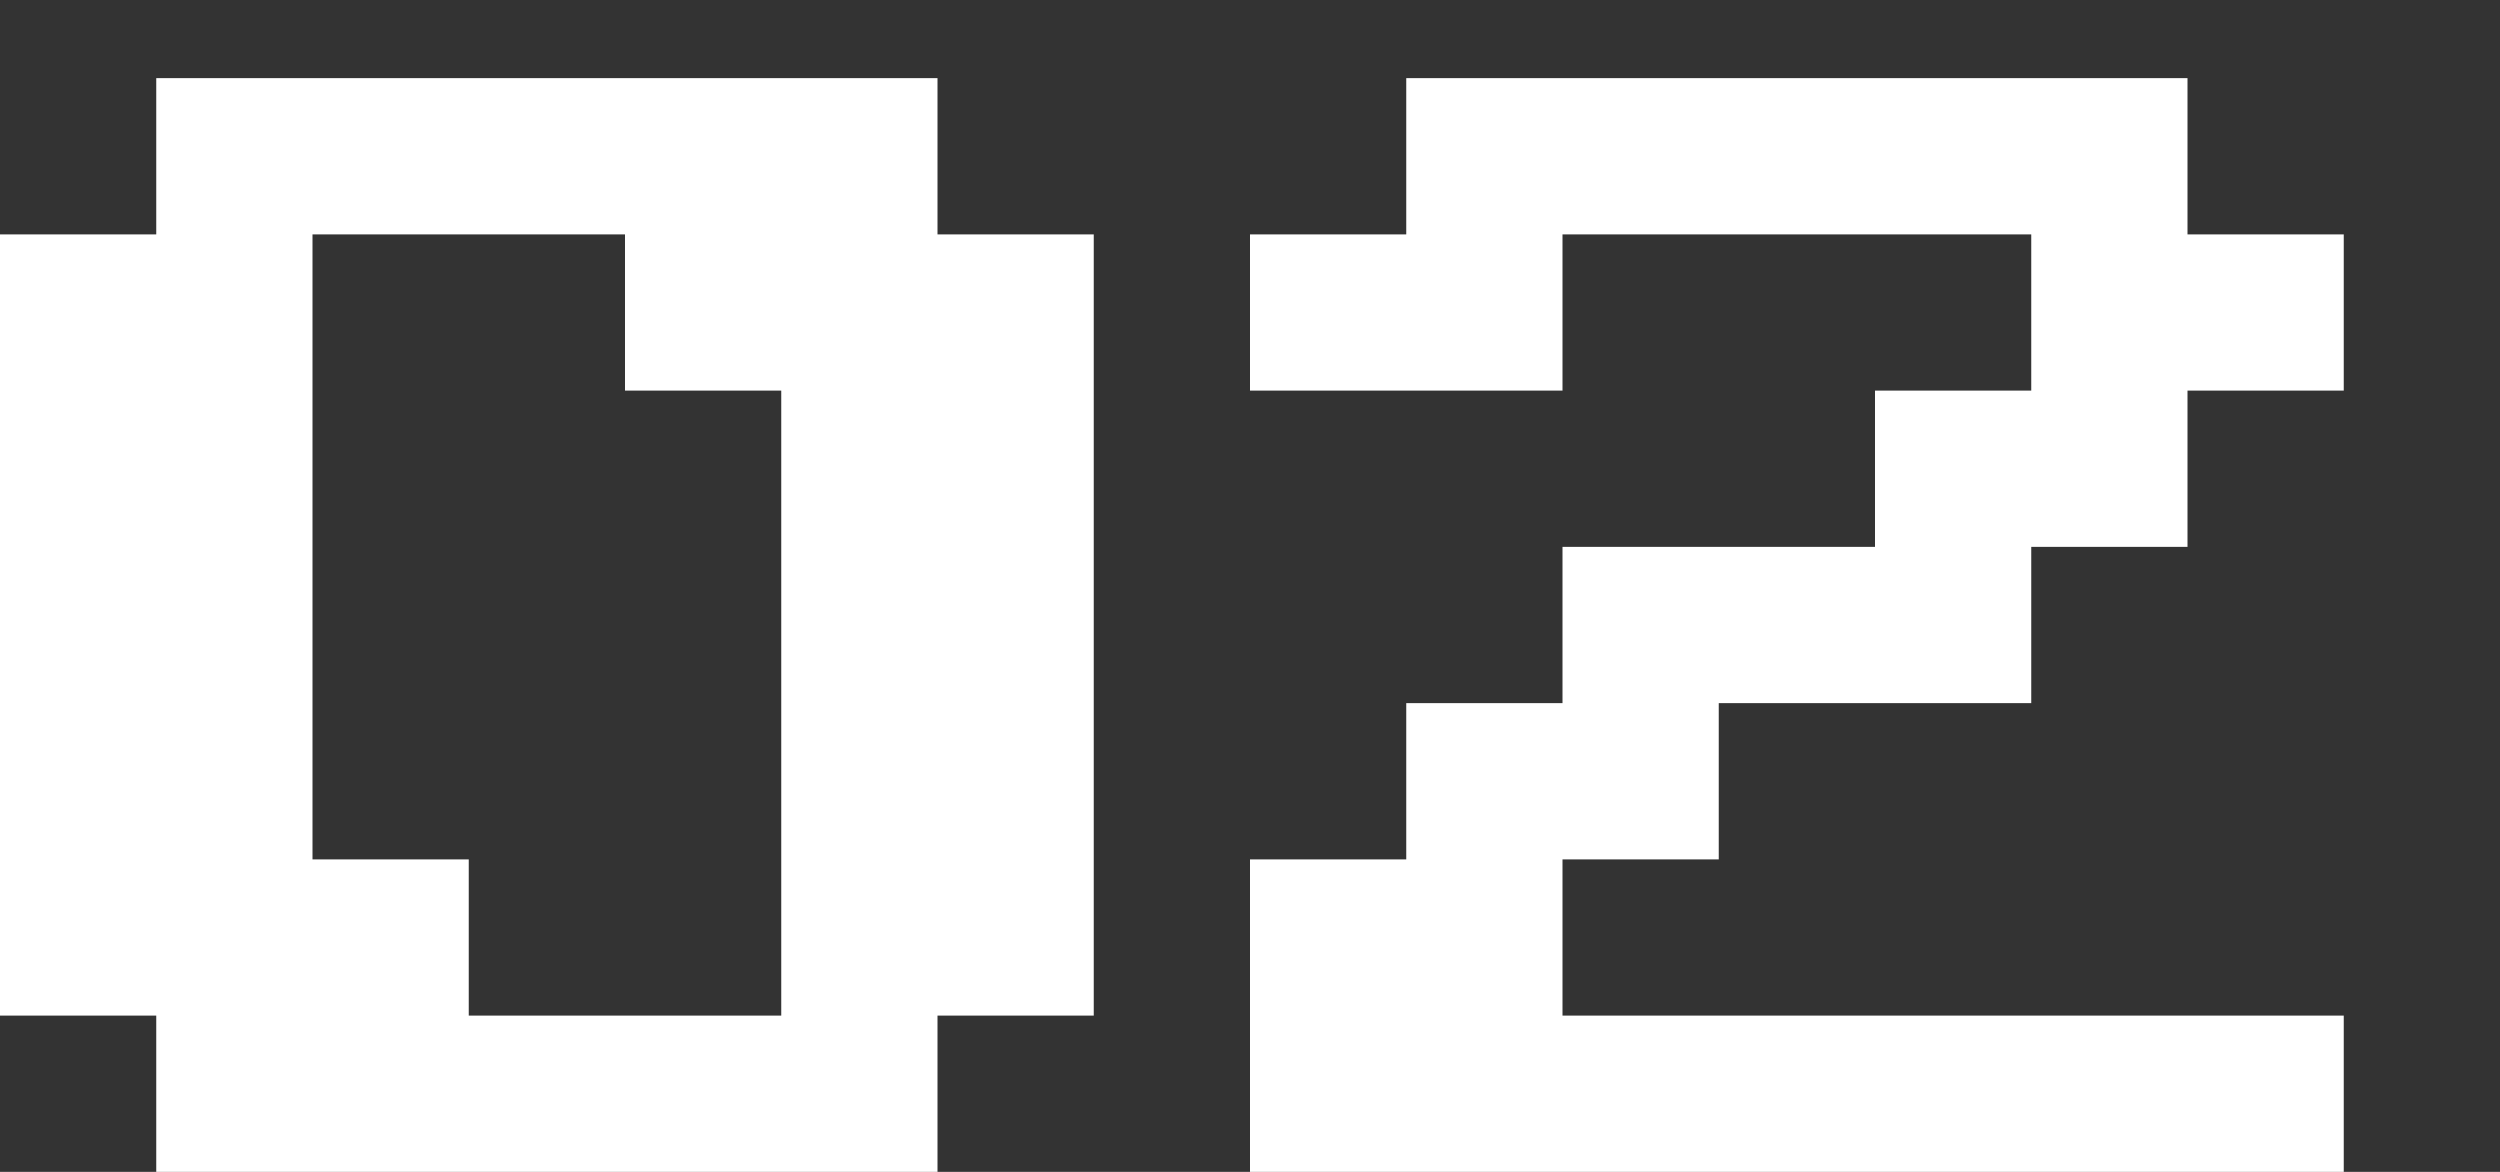
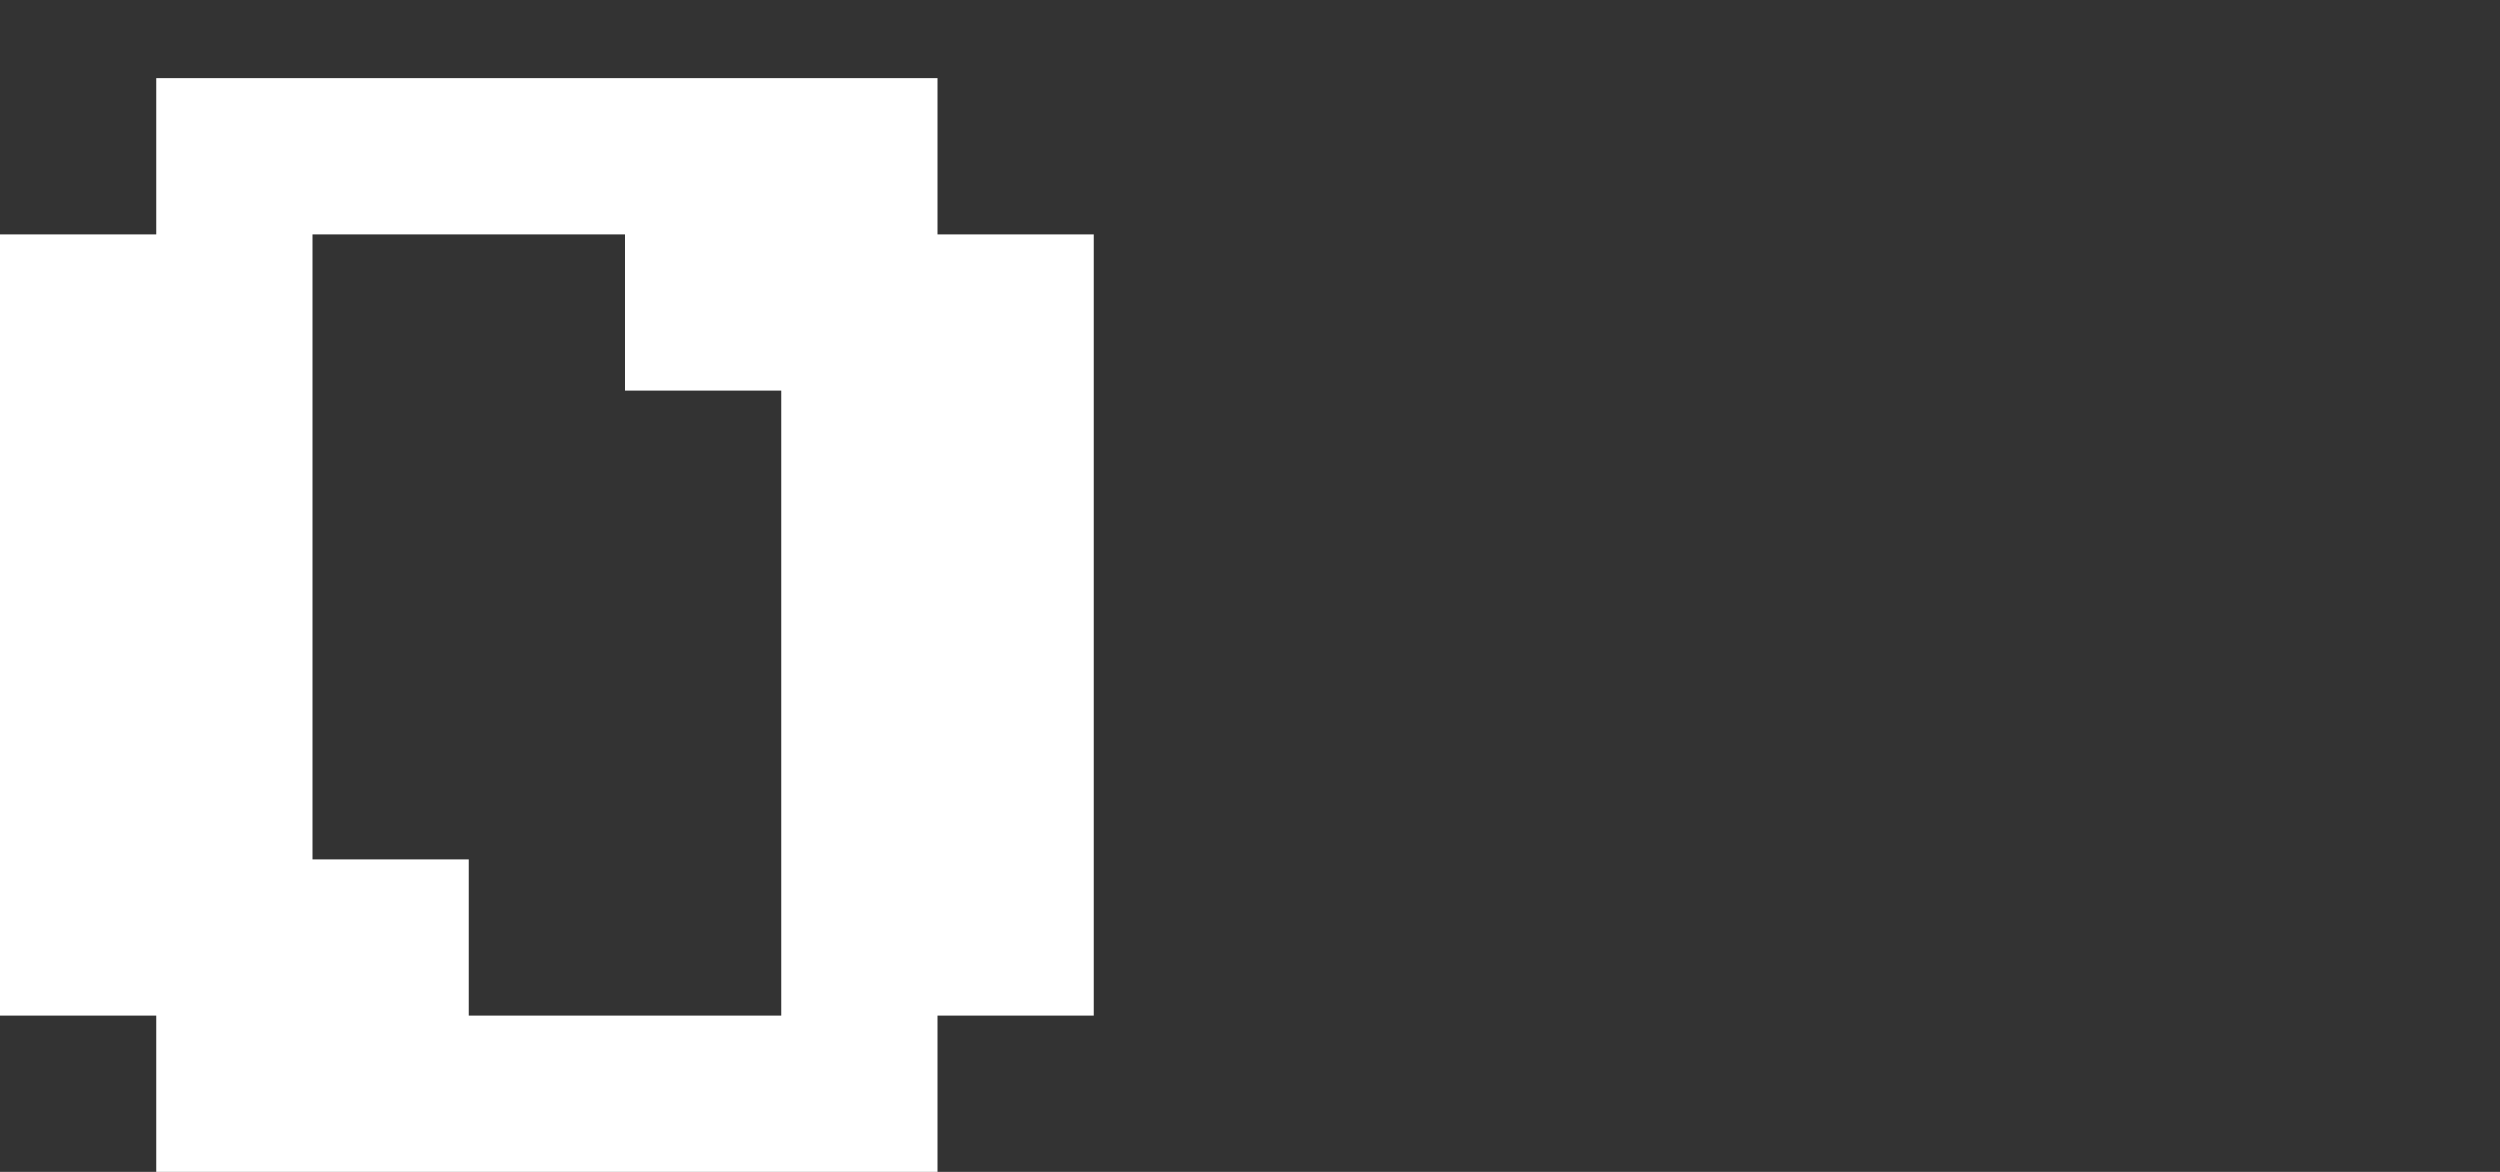
<svg xmlns="http://www.w3.org/2000/svg" id="_Слой_1" data-name="Слой 1" viewBox="0 0 64 30">
  <rect x="0" y="0" width="64" height="30" fill="#333333" stroke="none" />
  <defs>
    <style> .cls-1 { fill: #fff; stroke-width: 0px; } </style>
  </defs>
  <path class="cls-1" d="m4,26H0V6h4V2h20v4h4v20h-4v4H4v-4Zm8,0h8V10h-4v-4h-8v16h4v4Z" />
-   <path class="cls-1" d="m32,30v-8h4v-4h4v-4h8v-4h4v-4h-12v4h-8v-4h4V2h20v4h4v4h-4v4h-4v4h-8v4h-4v4h20v4h-28Z" />
</svg>